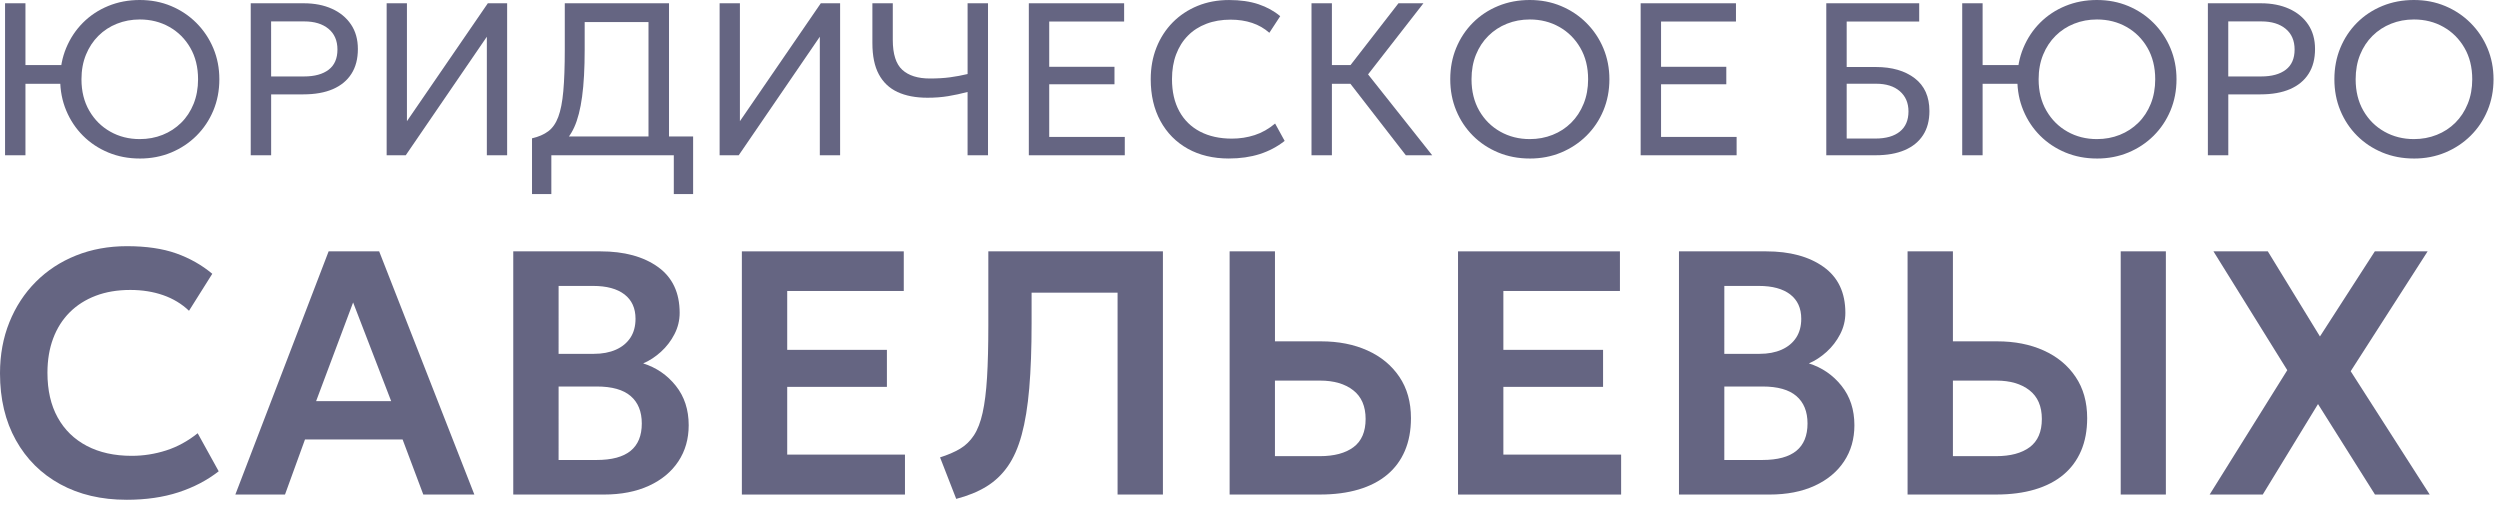
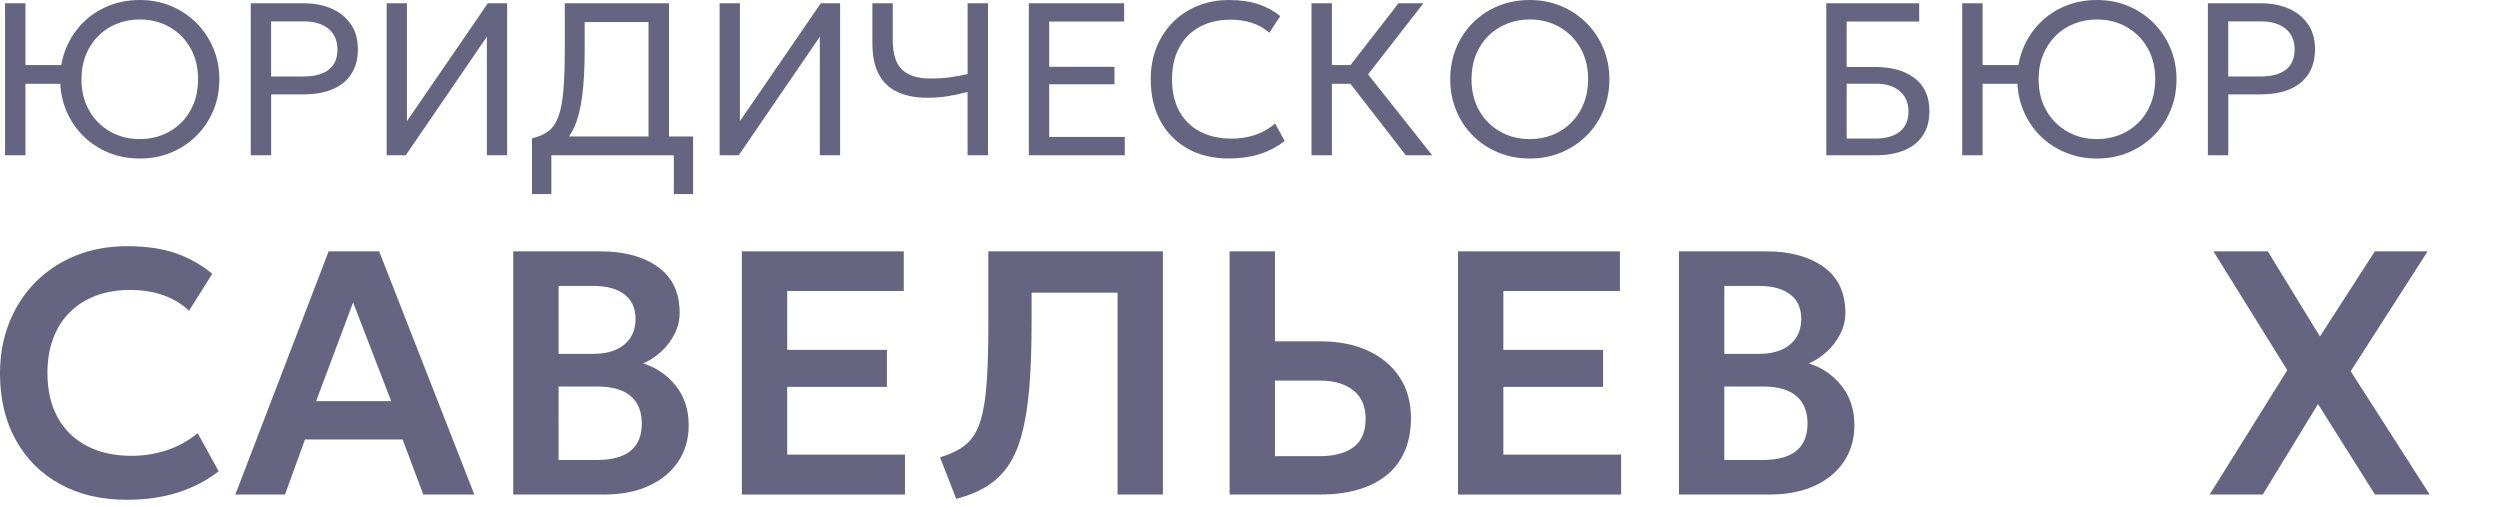
<svg xmlns="http://www.w3.org/2000/svg" width="138" height="28" viewBox="0 0 138 28" fill="none">
  <path d="M0.279 8.571V0.181H1.405V3.591H3.965V4.627H1.405V8.57L0.279 8.571ZM7.715 8.75C7.092 8.75 6.513 8.64 5.977 8.418C5.442 8.195 4.977 7.887 4.581 7.491C4.185 7.095 3.877 6.633 3.655 6.101C3.433 5.569 3.322 4.995 3.322 4.374C3.322 3.753 3.433 3.174 3.655 2.643C3.877 2.112 4.185 1.648 4.581 1.252C4.977 0.856 5.441 0.549 5.977 0.329C6.513 0.109 7.092 0 7.715 0C8.338 0 8.916 0.111 9.45 0.335C9.983 0.56 10.448 0.871 10.846 1.271C11.244 1.671 11.553 2.134 11.776 2.664C11.998 3.194 12.108 3.765 12.108 4.375C12.108 4.995 11.998 5.57 11.776 6.102C11.553 6.633 11.244 7.096 10.846 7.492C10.448 7.888 9.984 8.196 9.45 8.419C8.916 8.641 8.338 8.751 7.715 8.751V8.75ZM7.715 7.678C8.166 7.678 8.587 7.6 8.977 7.444C9.367 7.289 9.707 7.066 10.001 6.776C10.295 6.487 10.523 6.138 10.688 5.73C10.851 5.323 10.933 4.872 10.933 4.376C10.933 3.713 10.79 3.134 10.505 2.639C10.219 2.144 9.833 1.759 9.348 1.486C8.863 1.212 8.319 1.075 7.715 1.075C7.268 1.075 6.848 1.153 6.456 1.309C6.064 1.464 5.724 1.687 5.432 1.977C5.14 2.266 4.911 2.614 4.745 3.02C4.58 3.425 4.497 3.877 4.497 4.376C4.497 5.04 4.641 5.619 4.929 6.114C5.216 6.609 5.603 6.994 6.088 7.267C6.573 7.541 7.115 7.678 7.715 7.678Z" fill="#656582" />
  <path d="M13.84 8.571V0.181H16.77C17.358 0.181 17.875 0.282 18.323 0.484C18.77 0.685 19.121 0.974 19.375 1.35C19.628 1.725 19.755 2.176 19.755 2.704C19.755 3.244 19.638 3.699 19.401 4.07C19.166 4.442 18.824 4.724 18.377 4.919C17.93 5.112 17.386 5.209 16.747 5.209H14.967V8.571H13.84ZM14.966 4.22H16.782C17.365 4.22 17.818 4.096 18.142 3.848C18.465 3.601 18.627 3.229 18.627 2.734C18.627 2.243 18.462 1.861 18.132 1.589C17.803 1.318 17.357 1.182 16.793 1.182H14.965L14.966 4.22Z" fill="#656582" />
  <path d="M21.343 8.571V0.181H22.463V6.689L26.928 0.181H27.994V8.571H26.874V2.027L22.397 8.571H21.342H21.343Z" fill="#656582" />
  <path d="M35.797 8.571V1.218H32.274V2.739C32.274 3.774 32.227 4.638 32.132 5.334C32.038 6.029 31.894 6.593 31.698 7.024C31.502 7.456 31.246 7.787 30.93 8.018C30.615 8.25 30.231 8.422 29.78 8.534L29.366 7.636C29.73 7.552 30.03 7.422 30.265 7.246C30.5 7.07 30.684 6.807 30.816 6.455C30.948 6.103 31.042 5.628 31.095 5.028C31.149 4.429 31.176 3.666 31.176 2.739V0.181H36.929V8.571H35.797ZM29.367 7.636L30.224 7.69L30.679 7.534H38.26V10.711H37.194V8.571H30.434V10.711H29.367V7.636Z" fill="#656582" />
  <path d="M39.723 8.571V0.181H40.843V6.689L45.308 0.181H46.374V8.571H45.254V2.027L40.777 8.571H39.723Z" fill="#656582" />
  <path d="M53.41 8.571V5.077C53.043 5.174 52.684 5.25 52.335 5.308C51.985 5.366 51.606 5.395 51.199 5.395C50.548 5.395 49.997 5.29 49.545 5.08C49.094 4.871 48.749 4.545 48.512 4.103C48.274 3.662 48.156 3.087 48.156 2.38V0.181H49.282V2.206C49.282 2.985 49.457 3.534 49.806 3.854C50.156 4.173 50.662 4.333 51.326 4.333C51.745 4.333 52.118 4.311 52.443 4.267C52.769 4.223 53.091 4.163 53.411 4.087V0.181H54.538V8.571H53.41Z" fill="#656582" />
  <path d="M56.791 8.571V0.181H62.052V1.188H57.917V3.687H61.519V4.652H57.917V7.558H62.088V8.571H56.791Z" fill="#656582" />
  <path d="M67.84 8.75C66.969 8.75 66.21 8.569 65.563 8.208C64.917 7.847 64.414 7.337 64.056 6.68C63.698 6.023 63.52 5.255 63.52 4.375C63.52 3.74 63.625 3.156 63.837 2.623C64.049 2.089 64.349 1.627 64.735 1.235C65.123 0.843 65.581 0.54 66.108 0.324C66.635 0.108 67.214 0.001 67.845 0.001C68.464 0.001 69.006 0.079 69.469 0.234C69.933 0.39 70.332 0.61 70.668 0.893L70.068 1.81C69.793 1.567 69.475 1.384 69.118 1.265C68.761 1.145 68.364 1.085 67.929 1.085C67.438 1.085 66.992 1.16 66.593 1.313C66.194 1.464 65.853 1.683 65.572 1.969C65.29 2.254 65.073 2.599 64.922 3.002C64.77 3.405 64.694 3.861 64.694 4.368C64.694 5.059 64.829 5.651 65.098 6.142C65.367 6.633 65.75 7.007 66.245 7.265C66.74 7.523 67.325 7.652 68.001 7.652C68.437 7.652 68.855 7.588 69.256 7.458C69.658 7.328 70.034 7.115 70.386 6.819L70.913 7.778C70.502 8.101 70.041 8.344 69.532 8.507C69.022 8.668 68.458 8.749 67.839 8.749L67.84 8.75Z" fill="#656582" />
  <path d="M72.395 8.571V0.181H73.521V3.591H75.068V4.627H73.521V8.57L72.395 8.571ZM77.602 8.571L74.145 4.112L77.195 0.181H78.573L75.517 4.106L79.058 8.571H77.602Z" fill="#656582" />
  <path d="M84.446 8.75C83.819 8.75 83.237 8.64 82.702 8.418C82.167 8.195 81.701 7.887 81.306 7.491C80.911 7.095 80.603 6.633 80.383 6.101C80.163 5.569 80.054 4.995 80.054 4.374C80.054 3.753 80.163 3.174 80.383 2.643C80.603 2.112 80.91 1.648 81.306 1.252C81.702 0.856 82.167 0.549 82.702 0.329C83.237 0.109 83.819 0 84.446 0C85.065 0 85.641 0.111 86.175 0.335C86.708 0.56 87.175 0.871 87.574 1.271C87.973 1.671 88.284 2.134 88.506 2.664C88.728 3.194 88.839 3.765 88.839 4.375C88.839 4.995 88.728 5.57 88.506 6.102C88.284 6.634 87.974 7.096 87.574 7.492C87.174 7.888 86.708 8.196 86.175 8.419C85.642 8.641 85.066 8.751 84.446 8.751V8.75ZM84.446 7.678C84.893 7.678 85.313 7.6 85.704 7.444C86.096 7.289 86.437 7.066 86.729 6.776C87.02 6.487 87.25 6.138 87.415 5.73C87.581 5.323 87.664 4.872 87.664 4.376C87.664 3.713 87.52 3.134 87.232 2.639C86.945 2.144 86.558 1.759 86.073 1.486C85.588 1.212 85.045 1.075 84.446 1.075C83.994 1.075 83.574 1.153 83.184 1.309C82.794 1.464 82.453 1.687 82.16 1.977C81.866 2.266 81.638 2.614 81.473 3.02C81.309 3.425 81.228 3.877 81.228 4.376C81.228 5.04 81.371 5.619 81.656 6.114C81.942 6.609 82.329 6.994 82.816 7.267C83.303 7.541 83.846 7.678 84.446 7.678Z" fill="#656582" />
-   <path d="M90.564 8.571V0.181H95.825V1.188H91.69V3.687H95.292V4.652H91.69V7.558H95.861V8.571H90.564Z" fill="#656582" />
  <path d="M100.811 8.571V0.181H105.94V1.188H101.937V3.699H103.549C104.436 3.699 105.15 3.906 105.692 4.319C106.233 4.733 106.504 5.337 106.504 6.131C106.504 6.654 106.388 7.097 106.153 7.459C105.92 7.82 105.582 8.096 105.14 8.286C104.699 8.475 104.164 8.57 103.537 8.57H100.81L100.811 8.571ZM101.937 7.648H103.519C104.103 7.648 104.553 7.52 104.871 7.264C105.189 7.008 105.348 6.637 105.348 6.15C105.348 5.682 105.189 5.311 104.871 5.035C104.554 4.76 104.117 4.622 103.561 4.622H101.937V7.648Z" fill="#656582" />
  <path d="M108.314 8.571V0.181H109.44V3.591H112V4.627H109.44V8.57L108.314 8.571ZM115.75 8.75C115.127 8.75 114.548 8.64 114.012 8.418C113.477 8.195 113.012 7.887 112.616 7.491C112.22 7.095 111.912 6.633 111.69 6.101C111.468 5.569 111.357 4.995 111.357 4.374C111.357 3.753 111.468 3.174 111.69 2.643C111.912 2.112 112.22 1.648 112.616 1.252C113.012 0.856 113.476 0.549 114.012 0.329C114.548 0.109 115.127 0 115.75 0C116.373 0 116.951 0.111 117.485 0.335C118.018 0.56 118.483 0.871 118.881 1.271C119.279 1.671 119.588 2.134 119.811 2.664C120.033 3.194 120.143 3.765 120.143 4.375C120.143 4.995 120.033 5.57 119.811 6.102C119.588 6.633 119.279 7.096 118.881 7.492C118.483 7.888 118.019 8.196 117.485 8.419C116.951 8.641 116.373 8.751 115.75 8.751V8.75ZM115.75 7.678C116.201 7.678 116.622 7.6 117.012 7.444C117.402 7.289 117.742 7.066 118.036 6.776C118.33 6.487 118.558 6.138 118.723 5.73C118.886 5.323 118.968 4.872 118.968 4.376C118.968 3.713 118.825 3.134 118.54 2.639C118.254 2.144 117.868 1.759 117.383 1.486C116.898 1.212 116.354 1.075 115.75 1.075C115.303 1.075 114.883 1.153 114.491 1.309C114.099 1.464 113.759 1.687 113.467 1.977C113.175 2.266 112.946 2.614 112.78 3.02C112.615 3.425 112.532 3.877 112.532 4.376C112.532 5.04 112.676 5.619 112.964 6.114C113.251 6.609 113.638 6.994 114.123 7.267C114.608 7.541 115.15 7.678 115.75 7.678Z" fill="#656582" />
  <path d="M121.875 8.571V0.181H124.805C125.393 0.181 125.91 0.282 126.358 0.484C126.805 0.685 127.156 0.974 127.41 1.35C127.663 1.725 127.79 2.176 127.79 2.704C127.79 3.244 127.673 3.699 127.436 4.07C127.201 4.442 126.859 4.724 126.412 4.919C125.965 5.112 125.421 5.209 124.782 5.209H123.002V8.571H121.875ZM124.817 4.22C125.4 4.22 125.853 4.096 126.177 3.848C126.5 3.601 126.662 3.229 126.662 2.734C126.662 2.243 126.497 1.861 126.167 1.589C125.838 1.318 125.392 1.182 124.828 1.182H123V4.22H124.817Z" fill="#656582" />
-   <path d="M133.25 8.75C132.623 8.75 132.041 8.64 131.506 8.418C130.971 8.195 130.505 7.887 130.11 7.491C129.715 7.095 129.407 6.633 129.187 6.101C128.967 5.569 128.858 4.995 128.858 4.374C128.858 3.753 128.967 3.174 129.187 2.643C129.407 2.112 129.714 1.648 130.11 1.252C130.506 0.856 130.971 0.549 131.506 0.329C132.041 0.109 132.623 0 133.25 0C133.869 0 134.445 0.111 134.979 0.335C135.512 0.56 135.979 0.871 136.378 1.271C136.777 1.671 137.088 2.134 137.31 2.664C137.532 3.194 137.643 3.765 137.643 4.375C137.643 4.995 137.532 5.57 137.31 6.102C137.088 6.634 136.778 7.096 136.378 7.492C135.978 7.888 135.512 8.196 134.979 8.419C134.446 8.641 133.87 8.751 133.25 8.751V8.75ZM133.25 7.678C133.697 7.678 134.117 7.6 134.508 7.444C134.9 7.289 135.241 7.066 135.533 6.776C135.824 6.487 136.054 6.138 136.219 5.73C136.385 5.323 136.468 4.872 136.468 4.376C136.468 3.713 136.324 3.134 136.036 2.639C135.749 2.144 135.362 1.759 134.877 1.486C134.392 1.212 133.849 1.075 133.25 1.075C132.798 1.075 132.378 1.153 131.988 1.309C131.598 1.464 131.257 1.687 130.964 1.977C130.67 2.266 130.442 2.614 130.277 3.02C130.113 3.425 130.032 3.877 130.032 4.376C130.032 5.04 130.175 5.619 130.46 6.114C130.746 6.609 131.133 6.994 131.62 7.267C132.107 7.541 132.65 7.678 133.25 7.678Z" fill="#656582" />
  <path d="M6.98 27.587C5.592 27.587 4.375 27.301 3.327 26.729C2.278 26.157 1.462 25.346 0.877 24.298C0.292 23.249 0 22.019 0 20.607C0 19.585 0.173 18.644 0.518 17.788C0.863 16.932 1.349 16.188 1.975 15.559C2.602 14.93 3.343 14.444 4.2 14.102C5.057 13.76 5.993 13.589 7.01 13.589C8.072 13.589 8.976 13.722 9.724 13.986C10.472 14.252 11.136 14.627 11.718 15.113L10.433 17.155C10.031 16.771 9.554 16.484 9.004 16.292C8.454 16.101 7.851 16.005 7.192 16.005C6.482 16.005 5.846 16.112 5.284 16.326C4.722 16.54 4.242 16.846 3.846 17.242C3.45 17.638 3.146 18.117 2.935 18.68C2.724 19.243 2.619 19.875 2.619 20.578C2.619 21.544 2.807 22.366 3.185 23.048C3.562 23.729 4.099 24.251 4.795 24.615C5.491 24.979 6.316 25.162 7.269 25.162C7.921 25.162 8.555 25.062 9.172 24.864C9.789 24.666 10.369 24.349 10.912 23.915L12.072 26.015C11.433 26.514 10.693 26.901 9.852 27.175C9.011 27.45 8.054 27.588 6.981 27.588L6.98 27.587Z" fill="#656582" />
  <path d="M12.991 27.299L18.14 13.875H20.93L26.184 27.299H23.366L22.224 24.26H16.835L15.732 27.299H12.99H12.991ZM17.45 22.141H21.592L19.492 16.695L17.45 22.141Z" fill="#656582" />
  <path d="M28.332 27.299V13.875H33.145C34.456 13.875 35.511 14.161 36.314 14.733C37.116 15.305 37.517 16.151 37.517 17.269C37.517 17.685 37.421 18.078 37.229 18.449C37.038 18.819 36.789 19.143 36.482 19.422C36.174 19.7 35.849 19.913 35.503 20.06C36.232 20.29 36.833 20.703 37.306 21.297C37.779 21.891 38.016 22.616 38.016 23.473C38.016 24.228 37.826 24.893 37.445 25.468C37.065 26.043 36.523 26.492 35.82 26.815C35.117 27.138 34.286 27.299 33.327 27.299H28.332ZM30.834 19.532H32.78C33.246 19.532 33.652 19.456 33.998 19.302C34.343 19.149 34.609 18.929 34.799 18.641C34.987 18.353 35.081 18.005 35.081 17.596C35.081 17.014 34.878 16.567 34.473 16.253C34.067 15.941 33.49 15.783 32.742 15.783H30.835L30.834 19.532ZM30.834 25.391H32.934C33.771 25.391 34.396 25.223 34.808 24.888C35.221 24.552 35.427 24.049 35.427 23.377C35.427 22.719 35.222 22.214 34.813 21.862C34.404 21.51 33.781 21.335 32.944 21.335H30.835L30.834 25.391Z" fill="#656582" />
  <path d="M40.951 27.299V13.875H49.888V16.062H43.454V19.312H48.957V21.355H43.454V25.094H49.954V27.299H40.951Z" fill="#656582" />
  <path d="M52.783 27.538L51.891 25.247C52.319 25.112 52.687 24.954 52.994 24.772C53.301 24.589 53.556 24.342 53.761 24.029C53.966 23.716 54.126 23.301 54.24 22.787C54.355 22.273 54.437 21.621 54.485 20.832C54.533 20.042 54.556 19.078 54.556 17.94V13.875H64.193V27.299H61.69V16.157H56.944V17.845C56.944 19.226 56.901 20.421 56.815 21.431C56.728 22.441 56.589 23.298 56.397 24C56.206 24.704 55.949 25.285 55.626 25.745C55.303 26.206 54.908 26.578 54.442 26.862C53.975 27.147 53.421 27.372 52.783 27.538Z" fill="#656582" />
-   <path d="M67.875 27.299V13.875H70.378V18.842H72.919C73.884 18.842 74.738 19.01 75.483 19.346C76.227 19.681 76.814 20.165 77.243 20.798C77.671 21.431 77.885 22.192 77.885 23.08C77.885 23.758 77.774 24.358 77.55 24.883C77.326 25.408 77 25.848 76.571 26.206C76.143 26.563 75.617 26.835 74.994 27.02C74.371 27.205 73.66 27.298 72.861 27.298L67.875 27.299ZM70.377 25.18H72.851C73.65 25.18 74.271 25.014 74.715 24.682C75.159 24.349 75.382 23.831 75.382 23.128C75.382 22.425 75.153 21.896 74.696 21.541C74.239 21.186 73.63 21.009 72.869 21.009H70.377V25.18Z" fill="#656582" />
+   <path d="M67.875 27.299V13.875H70.378V18.842H72.919C73.884 18.842 74.738 19.01 75.483 19.346C76.227 19.681 76.814 20.165 77.243 20.798C77.671 21.431 77.885 22.192 77.885 23.08C77.885 23.758 77.774 24.358 77.55 24.883C77.326 25.408 77 25.848 76.571 26.206C76.143 26.563 75.617 26.835 74.994 27.02C74.371 27.205 73.66 27.298 72.861 27.298L67.875 27.299M70.377 25.18H72.851C73.65 25.18 74.271 25.014 74.715 24.682C75.159 24.349 75.382 23.831 75.382 23.128C75.382 22.425 75.153 21.896 74.696 21.541C74.239 21.186 73.63 21.009 72.869 21.009H70.377V25.18Z" fill="#656582" />
  <path d="M80.483 27.299V13.875H89.42V16.062H82.986V19.312H88.489V21.355H82.986V25.094H89.486V27.299H80.483Z" fill="#656582" />
  <path d="M92.679 27.299V13.875H97.492C98.803 13.875 99.858 14.161 100.661 14.733C101.463 15.305 101.864 16.151 101.864 17.269C101.864 17.685 101.768 18.078 101.576 18.449C101.385 18.819 101.136 19.143 100.829 19.422C100.521 19.7 100.196 19.913 99.85 20.06C100.579 20.29 101.18 20.703 101.653 21.297C102.126 21.891 102.363 22.616 102.363 23.473C102.363 24.228 102.173 24.893 101.792 25.468C101.412 26.043 100.87 26.492 100.167 26.815C99.464 27.138 98.633 27.299 97.674 27.299H92.679ZM95.182 19.532H97.128C97.594 19.532 98 19.456 98.346 19.302C98.691 19.149 98.957 18.929 99.147 18.641C99.335 18.353 99.429 18.005 99.429 17.596C99.429 17.014 99.226 16.567 98.821 16.253C98.415 15.941 97.838 15.783 97.09 15.783H95.183L95.182 19.532ZM95.182 25.391H97.282C98.119 25.391 98.744 25.223 99.156 24.888C99.569 24.552 99.775 24.049 99.775 23.377C99.775 22.719 99.57 22.214 99.161 21.862C98.752 21.51 98.129 21.335 97.292 21.335H95.183L95.182 25.391Z" fill="#656582" />
-   <path d="M105.298 27.299V13.875H107.801V18.842H110.245C111.211 18.842 112.065 19.01 112.81 19.346C113.554 19.681 114.141 20.165 114.569 20.798C114.998 21.431 115.212 22.192 115.212 23.08C115.212 23.758 115.101 24.358 114.877 24.883C114.652 25.407 114.327 25.848 113.898 26.206C113.47 26.563 112.944 26.835 112.321 27.02C111.698 27.205 110.987 27.298 110.187 27.298H105.297L105.298 27.299ZM107.801 25.18H110.179C110.978 25.18 111.599 25.014 112.043 24.682C112.487 24.349 112.71 23.831 112.71 23.128C112.71 22.425 112.481 21.896 112.024 21.541C111.567 21.186 110.958 21.009 110.197 21.009H107.801V25.18ZM117.063 27.299V13.875H119.556V27.299H117.063Z" fill="#656582" />
  <path d="M121.972 27.299L126.258 20.434L122.183 13.875H125.184L128.061 18.573L131.09 13.875H134.005L129.758 20.491L134.12 27.299H131.099L127.954 22.304L124.904 27.299H121.97H121.972Z" fill="#656582" />
</svg>